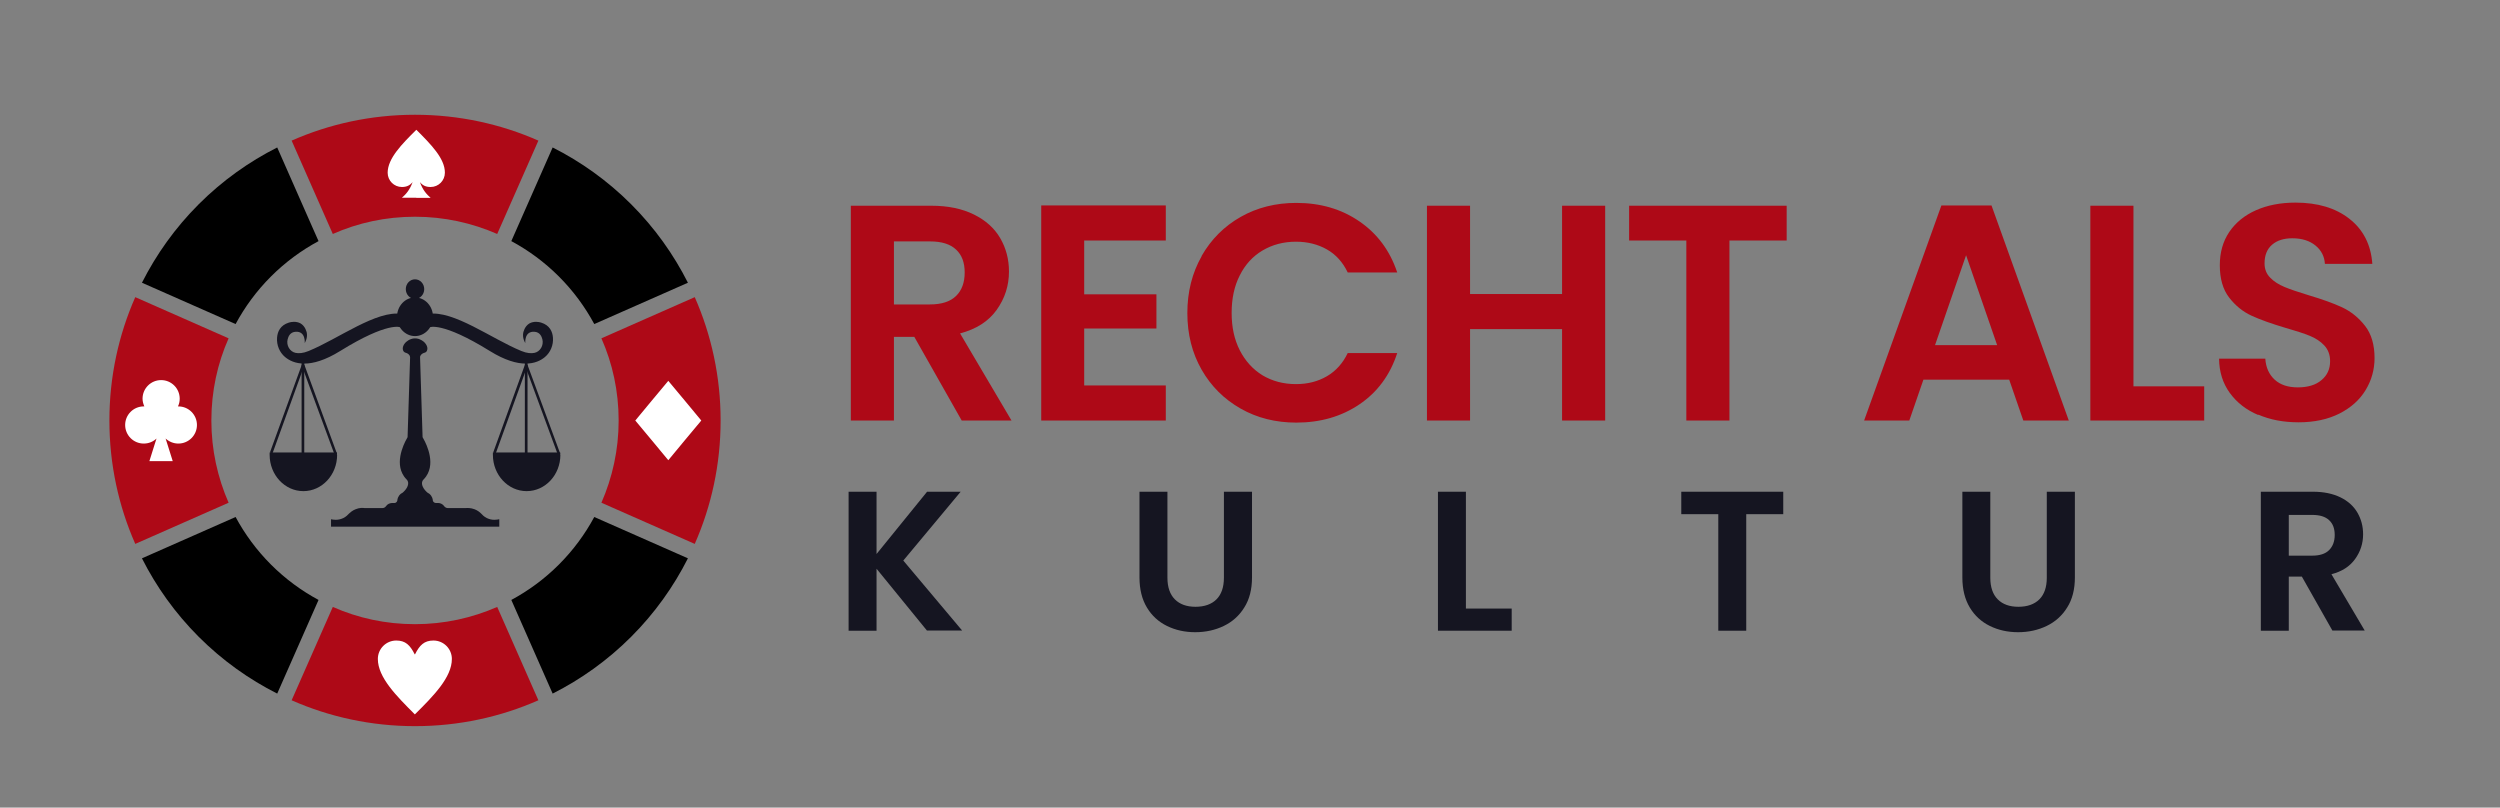
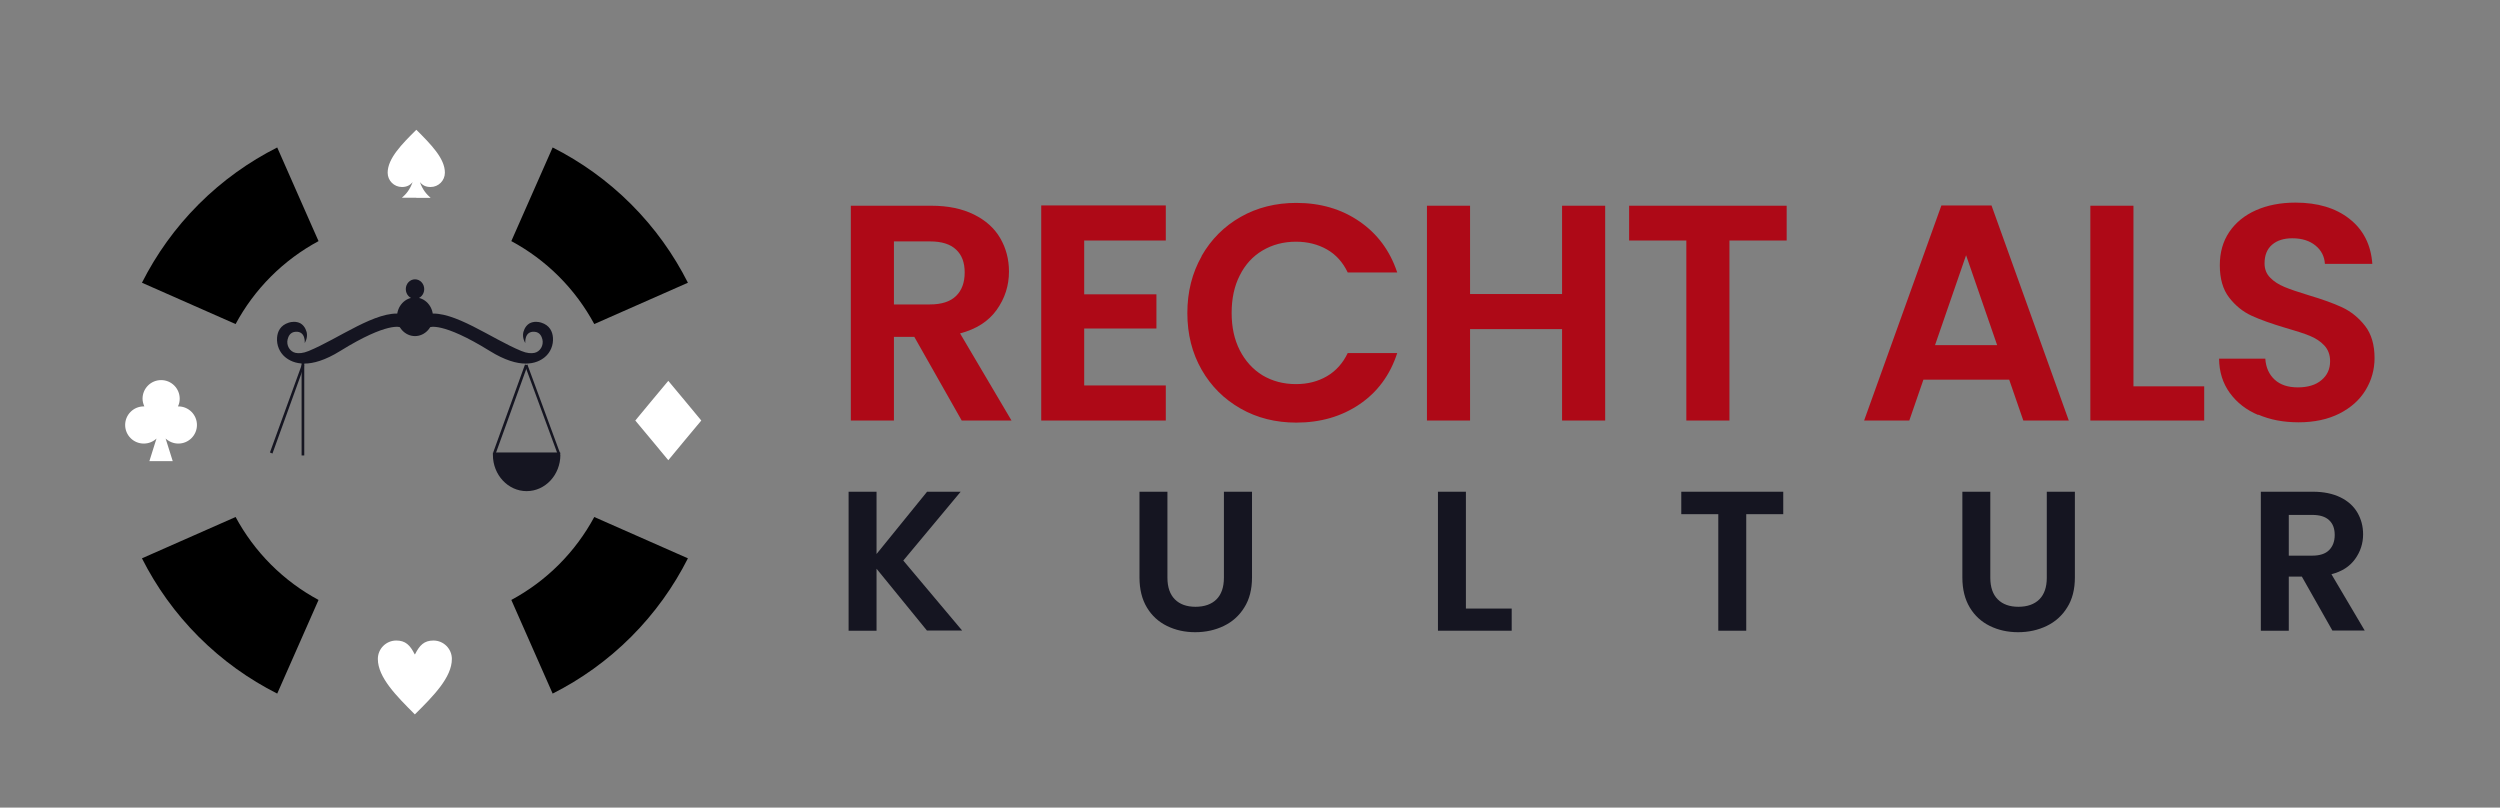
<svg xmlns="http://www.w3.org/2000/svg" width="907" height="293" viewBox="0 0 907 293" fill="none">
  <rect x="0" y="0" width="907" height="293" fill="#808080" stroke="none" />
-   <path fill-rule="evenodd" clip-rule="evenodd" d="M82.94 182.39L77.439 184.817L49.074 197.329C43.034 183.631 39.69 168.476 39.69 152.567C39.69 136.658 43.034 121.504 49.074 107.805L77.439 120.317L82.94 122.744C78.895 131.858 76.684 141.943 76.684 152.567C76.684 163.191 78.949 173.276 82.94 182.39ZM252.055 197.329C258.095 183.631 261.439 168.476 261.439 152.567C261.439 136.658 258.095 121.504 252.055 107.805L223.69 120.317L218.189 122.744C222.234 131.858 224.445 141.943 224.445 152.567C224.445 163.191 222.18 173.276 218.189 182.39L223.69 184.817L252.055 197.329ZM150.564 41.634C134.656 41.634 119.502 44.977 105.805 51.017L118.316 79.385L120.743 84.885C129.856 80.841 139.941 78.629 150.564 78.629C161.188 78.629 171.272 80.894 180.386 84.885L182.813 79.385L195.324 51.017C181.626 44.977 166.473 41.634 150.564 41.634ZM180.386 220.195L182.813 225.696L195.324 254.063C181.626 260.103 166.473 263.446 150.564 263.446C134.656 263.446 119.502 260.103 105.805 254.063L118.316 225.696L120.743 220.195C129.856 224.24 139.941 226.451 150.564 226.451C161.188 226.451 171.272 224.186 180.386 220.195Z" fill="#AE0917" />
  <path fill-rule="evenodd" clip-rule="evenodd" d="M51.5 102.574C56.677 92.328 63.526 82.674 72.1 74.099C80.675 65.525 90.328 58.675 100.574 53.498L113.031 81.757L115.566 87.474C109.364 90.818 103.54 95.078 98.309 100.309C93.078 105.54 88.818 111.365 85.475 117.567L51.5 102.574ZM200.501 251.636C210.747 246.459 220.4 239.61 228.974 231.035C237.549 222.46 244.398 212.807 249.575 202.56L215.601 187.567C212.257 193.769 207.997 199.594 202.766 204.825C197.535 210.056 191.711 214.317 185.509 217.66L200.501 251.636ZM228.974 74.099C220.4 65.525 210.747 58.675 200.501 53.498L185.509 87.474C191.711 90.818 197.535 95.078 202.766 100.309C207.997 105.54 212.257 111.365 215.601 117.567L249.575 102.574C244.398 92.328 237.549 82.674 228.974 74.099ZM100.574 251.636C90.328 246.459 80.675 239.61 72.1 231.035C63.526 222.46 56.677 212.807 51.5 202.56L85.475 187.567C88.818 193.769 93.078 199.594 98.309 204.825C103.54 210.056 109.364 214.317 115.566 217.66L100.574 251.636Z" fill="black" />
  <path d="M150.564 237.398C152.236 234.055 153.908 232.383 157.251 232.383C160.972 232.383 163.938 235.403 163.938 239.07C163.938 245.758 157.251 252.499 150.511 259.186C143.824 252.499 137.083 245.758 137.083 239.07C137.083 235.349 140.103 232.383 143.77 232.383C147.113 232.383 148.785 234.055 150.457 237.398H150.564Z" fill="white" />
  <path fill-rule="evenodd" clip-rule="evenodd" d="M242.456 138.168L248.442 145.341L254.428 152.567L248.442 159.74L242.456 166.966L236.47 159.74L230.484 152.567L236.47 145.341L242.456 138.168Z" fill="white" />
  <path fill-rule="evenodd" clip-rule="evenodd" d="M52.201 147.444C52.201 147.444 52.309 147.444 52.363 147.444C51.986 146.581 51.716 145.61 51.716 144.639C51.716 140.918 54.736 137.898 58.457 137.898C62.178 137.898 65.198 140.918 65.198 144.639C65.198 145.664 64.982 146.635 64.551 147.444C64.551 147.444 64.659 147.444 64.713 147.444C68.433 147.444 71.453 150.464 71.453 154.185C71.453 157.906 68.433 160.926 64.713 160.926C62.933 160.926 61.315 160.225 60.075 159.093L60.56 160.603L62.663 167.29H54.197L56.3 160.603L56.785 159.093C55.599 160.225 53.981 160.926 52.148 160.926C48.426 160.926 45.407 157.906 45.407 154.185C45.407 150.464 48.426 147.444 52.148 147.444H52.201Z" fill="white" />
  <path d="M150.996 71.727H145.819C147.221 70.54 148.677 68.922 149.702 66.064C148.731 67.25 147.545 67.844 145.819 67.844C142.961 67.844 140.642 65.525 140.642 62.666C140.642 57.489 145.819 52.258 151.05 47.081C156.227 52.258 161.458 57.489 161.404 62.666C161.404 65.525 159.085 67.844 156.227 67.844C154.447 67.844 153.315 67.25 152.344 66.064C153.369 68.976 154.825 70.54 156.227 71.78H151.05L150.996 71.727Z" fill="white" />
  <path d="M348.908 152.567L331.706 122.205H324.318V152.567H308.679V74.639H337.907C343.947 74.639 349.07 75.717 353.33 77.82C357.591 79.924 360.772 82.782 362.876 86.395C364.979 90.009 366.057 94.053 366.057 98.529C366.057 103.653 364.547 108.291 361.581 112.443C358.615 116.596 354.193 119.4 348.315 120.964L366.974 152.567H348.908ZM324.318 110.448H337.368C341.628 110.448 344.756 109.423 346.859 107.374C348.962 105.325 349.987 102.466 349.987 98.853C349.987 95.24 348.962 92.489 346.859 90.548C344.756 88.553 341.628 87.582 337.368 87.582H324.318V110.448Z" fill="#AE0917" />
  <path d="M393.344 87.258V106.781H419.553V119.185H393.344V139.84H422.95V152.567H377.759V74.531H422.95V87.258H393.344Z" fill="#AE0917" />
  <path d="M435.947 92.867C439.398 86.827 444.144 82.081 450.13 78.683C456.115 75.286 462.856 73.614 470.298 73.614C479.034 73.614 486.638 75.825 493.163 80.301C499.689 84.778 504.272 90.925 506.915 98.853H488.957C487.177 95.132 484.643 92.328 481.407 90.494C478.172 88.66 474.451 87.69 470.19 87.69C465.661 87.69 461.616 88.768 458.057 90.871C454.498 92.975 451.747 95.995 449.806 99.878C447.811 103.761 446.84 108.291 446.84 113.522C446.84 118.753 447.811 123.175 449.806 127.112C451.801 130.995 454.552 134.015 458.057 136.172C461.616 138.276 465.607 139.354 470.19 139.354C474.451 139.354 478.172 138.384 481.407 136.496C484.643 134.608 487.177 131.804 488.957 128.083H506.915C504.326 136.065 499.742 142.267 493.217 146.689C486.692 151.111 479.034 153.322 470.298 153.322C462.856 153.322 456.115 151.65 450.13 148.253C444.144 144.855 439.398 140.163 435.947 134.123C432.495 128.083 430.77 121.234 430.77 113.576C430.77 105.918 432.495 99.069 435.947 92.975V92.867Z" fill="#AE0917" />
  <path d="M582.359 74.639V152.567H566.72V119.4H533.339V152.567H517.7V74.639H533.339V106.673H566.72V74.639H582.359Z" fill="#AE0917" />
  <path d="M648.204 74.639V87.258H627.442V152.567H611.803V87.258H591.041V74.639H648.204Z" fill="#AE0917" />
  <path d="M728.825 137.736H697.817L692.694 152.567H676.3L704.342 74.531H722.515L750.557 152.567H734.056L728.933 137.736H728.825ZM724.565 125.225L713.294 92.597L702.023 125.225H724.565Z" fill="#AE0917" />
  <path d="M774.016 140.163H799.685V152.567H758.377V74.639H774.016V140.163Z" fill="#AE0917" />
  <path d="M819.314 150.572C814.946 148.738 811.495 146.042 808.96 142.536C806.426 139.031 805.132 134.932 805.078 130.132H821.849C822.065 133.314 823.197 135.849 825.246 137.736C827.296 139.624 830.1 140.541 833.659 140.541C837.218 140.541 840.184 139.678 842.233 137.898C844.337 136.172 845.361 133.853 845.361 131.049C845.361 128.73 844.66 126.843 843.258 125.333C841.856 123.823 840.076 122.69 837.973 121.827C835.87 120.964 832.958 120.047 829.237 118.969C824.168 117.459 820.069 116.003 816.888 114.547C813.706 113.091 811.01 110.879 808.745 107.967C806.48 105.055 805.347 101.118 805.347 96.211C805.347 91.573 806.48 87.582 808.799 84.13C811.118 80.733 814.353 78.09 818.506 76.257C822.658 74.423 827.457 73.506 832.796 73.506C840.831 73.506 847.357 75.448 852.372 79.385C857.387 83.321 860.191 88.768 860.677 95.725H843.474C843.312 93.029 842.18 90.818 840.076 89.092C837.973 87.366 835.169 86.449 831.664 86.449C828.59 86.449 826.163 87.204 824.33 88.768C822.496 90.332 821.579 92.597 821.579 95.563C821.579 97.667 822.28 99.392 823.629 100.741C824.977 102.143 826.702 103.221 828.752 104.084C830.801 104.947 833.659 105.918 837.38 107.05C842.449 108.56 846.548 110.017 849.783 111.527C852.965 113.037 855.715 115.248 858.034 118.214C860.353 121.18 861.485 125.117 861.485 129.917C861.485 134.069 860.407 137.952 858.25 141.511C856.093 145.071 852.911 147.929 848.759 150.032C844.606 152.136 839.645 153.214 833.929 153.214C828.482 153.214 823.575 152.297 819.261 150.41L819.314 150.572Z" fill="#AE0917" />
  <path d="M336.343 228.824L318.008 206.335V228.824H307.87V178.399H318.008V200.996L336.343 178.399H348.531L327.715 203.369L349.07 228.77H336.289L336.343 228.824Z" fill="#151521" />
  <path d="M423.543 178.399V209.625C423.543 213.022 424.46 215.665 426.24 217.444C428.019 219.224 430.5 220.141 433.736 220.141C436.971 220.141 439.56 219.224 441.339 217.444C443.119 215.665 444.036 213.022 444.036 209.625V178.399H454.228V209.517C454.228 213.777 453.311 217.444 451.424 220.411C449.59 223.377 447.11 225.588 443.982 227.098C440.854 228.608 437.403 229.363 433.628 229.363C429.853 229.363 426.456 228.608 423.382 227.098C420.308 225.588 417.881 223.377 416.102 220.411C414.322 217.444 413.405 213.831 413.405 209.517V178.399H423.543Z" fill="#151521" />
  <path d="M531.829 220.788H548.439V228.824H521.691V178.399H531.829V220.788Z" fill="#151521" />
  <path d="M646.963 178.399V186.543H633.536V228.824H623.397V186.543H609.969V178.399H646.963Z" fill="#151521" />
  <path d="M722.084 178.399V209.625C722.084 213.022 723.001 215.665 724.78 217.444C726.56 219.224 729.041 220.141 732.276 220.141C735.512 220.141 738.1 219.224 739.88 217.444C741.659 215.665 742.576 213.022 742.576 209.625V178.399H752.768V209.517C752.768 213.777 751.852 217.444 749.964 220.411C748.131 223.377 745.65 225.588 742.522 227.098C739.395 228.608 735.943 229.363 732.168 229.363C728.393 229.363 724.996 228.608 721.922 227.098C718.848 225.588 716.422 223.377 714.642 220.411C712.862 217.444 711.946 213.831 711.946 209.517V178.399H722.084Z" fill="#151521" />
  <path d="M846.224 228.824L835.115 209.193H830.37V228.824H820.231V178.399H839.16C843.042 178.399 846.386 179.1 849.136 180.449C851.887 181.797 853.936 183.685 855.284 186.003C856.632 188.322 857.333 190.965 857.333 193.823C857.333 197.167 856.362 200.133 854.421 202.83C852.48 205.526 849.622 207.36 845.847 208.33L857.926 228.77H846.224V228.824ZM830.37 201.589H838.836C841.586 201.589 843.636 200.942 844.984 199.594C846.332 198.246 847.033 196.412 847.033 194.093C847.033 191.774 846.386 189.994 844.984 188.7C843.582 187.406 841.586 186.812 838.836 186.812H830.37V201.643V201.589Z" fill="#151521" />
  <path d="M110.389 131.049H109.418V165.241H110.389V131.049Z" fill="#151521" />
  <path d="M98.848 164.539L97.932 164.162L109.526 132.236L110.389 132.613L98.848 164.539Z" fill="#151521" />
-   <path d="M121.39 164.971L109.472 132.613L110.389 132.236L122.253 164.593L121.39 164.971Z" fill="#151521" />
-   <path d="M122.307 165.025C122.307 172.305 116.806 178.184 110.065 178.184C103.324 178.184 97.824 172.305 97.824 165.025C97.824 164.755 97.824 164.432 97.824 164.162H122.253C122.253 164.432 122.253 164.755 122.253 165.025H122.307Z" fill="#151521" />
-   <path d="M191.387 131.049H190.417V165.241H191.387V131.049Z" fill="#151521" />
  <path d="M179.847 164.539L178.93 164.162L190.471 132.236L191.387 132.613L179.847 164.539Z" fill="#151521" />
  <path d="M202.388 164.971L190.471 132.613L191.333 132.236L203.251 164.593L202.388 164.971Z" fill="#151521" />
  <path d="M203.305 165.025C203.305 172.305 197.805 178.184 191.064 178.184C184.323 178.184 178.822 172.305 178.822 165.025C178.822 164.755 178.822 164.432 178.822 164.162H203.251C203.251 164.432 203.251 164.755 203.251 165.025H203.305Z" fill="#151521" />
-   <path d="M181.087 188.376C180.44 188.538 178.553 188.916 176.611 187.945C175.641 187.46 174.993 186.812 174.562 186.327C174.131 185.896 173.322 185.195 172.189 184.763C170.787 184.224 169.547 184.278 168.9 184.332H162.482C161.943 184.332 161.458 184.062 161.134 183.631C161.026 183.469 160.865 183.307 160.703 183.145C160.056 182.606 159.355 182.498 159.085 182.498H158.222C158.222 182.498 157.629 182.498 157.251 182.067C156.982 181.689 156.982 181.258 156.982 181.15C156.928 180.826 156.766 180.341 156.389 179.802C155.957 179.208 155.418 178.885 155.148 178.777C153.584 177.483 152.775 175.811 153.207 174.678C153.261 174.463 153.423 174.193 153.692 173.923C154.393 173.222 154.879 172.467 155.202 171.82C157.953 166.373 153.746 159.362 153.315 158.607C152.991 148.954 152.722 139.3 152.398 129.647C152.398 129.431 152.398 129.216 152.56 129C152.937 128.353 153.584 128.083 154.016 127.975C154.393 127.867 154.717 127.652 154.879 127.274C154.879 127.22 154.933 127.166 154.933 127.112C155.31 126.195 154.825 124.955 153.746 123.984C153.369 123.661 152.776 123.283 152.074 123.014C152.021 123.014 151.967 123.014 151.913 122.96C150.996 122.69 150.025 122.69 149.108 123.014C148.353 123.283 147.814 123.661 147.437 123.984C146.358 124.901 145.873 126.195 146.25 127.112C146.25 127.112 146.25 127.22 146.304 127.274C146.466 127.598 146.79 127.867 147.167 127.975C147.598 128.083 148.246 128.353 148.623 129C148.623 129 148.785 129.431 148.785 129.647C148.461 139.3 148.192 148.954 147.868 158.607C147.437 159.362 143.23 166.373 145.981 171.82C146.304 172.467 146.79 173.222 147.491 173.923C147.76 174.193 147.922 174.463 147.976 174.678C148.407 175.811 147.598 177.483 146.035 178.777C145.765 178.885 145.226 179.208 144.794 179.802C144.417 180.341 144.255 180.826 144.201 181.15C144.201 181.258 144.201 181.689 143.931 182.067C143.554 182.552 143.015 182.498 142.961 182.498H142.098C142.098 182.498 141.127 182.552 140.48 183.145C140.318 183.307 140.157 183.469 140.049 183.631C139.725 184.116 139.24 184.332 138.701 184.332H132.283C131.636 184.224 130.396 184.17 128.994 184.763C127.861 185.195 127.106 185.896 126.621 186.327C126.189 186.812 125.542 187.46 124.572 187.945C122.576 188.916 120.743 188.538 120.096 188.376V191.073H150.618H181.141V188.376H181.087Z" fill="#151521" />
  <path d="M110.551 124.416C110.551 124.416 110.982 120.047 107.153 120.371C105.266 120.533 104.619 122.043 104.349 123.121C103.81 125.333 105.158 127.598 107.261 128.029C108.393 128.245 109.957 128.191 112.007 127.328C122.792 122.906 136.651 112.443 145.711 113.899L145.28 118.753C145.28 118.753 140.858 116.542 123.439 127.328C112.492 134.123 106.398 132.02 103.432 129.539C101.437 127.867 100.304 125.225 100.52 122.474C100.682 120.371 101.653 117.998 104.834 117.027C105.697 116.758 107.423 116.488 108.987 117.297C110.874 118.376 111.252 120.587 111.306 120.749C111.629 122.636 110.766 124.038 110.604 124.362L110.551 124.416Z" fill="#151521" />
  <path d="M190.578 124.416C190.578 124.416 190.147 120.047 193.976 120.371C195.863 120.533 196.51 122.043 196.78 123.121C197.319 125.333 195.971 127.598 193.868 128.029C192.735 128.245 191.172 128.191 189.122 127.328C178.337 122.906 164.478 112.443 155.418 113.899L155.849 118.753C155.849 118.753 160.271 116.542 177.69 127.328C188.637 134.123 194.731 132.02 197.697 129.539C199.692 127.867 200.825 125.225 200.609 122.474C200.447 120.371 199.476 117.998 196.295 117.027C195.432 116.758 193.706 116.488 192.142 117.297C190.255 118.376 189.877 120.587 189.823 120.749C189.5 122.636 190.363 124.038 190.524 124.362L190.578 124.416Z" fill="#151521" />
  <path d="M150.564 121.935C154.168 121.935 157.09 118.796 157.09 114.924C157.09 111.052 154.168 107.913 150.564 107.913C146.961 107.913 144.039 111.052 144.039 114.924C144.039 118.796 146.961 121.935 150.564 121.935Z" fill="#151521" />
  <path d="M150.564 108.453C152.411 108.453 153.908 106.859 153.908 104.893C153.908 102.927 152.411 101.334 150.564 101.334C148.718 101.334 147.221 102.927 147.221 104.893C147.221 106.859 148.718 108.453 150.564 108.453Z" fill="#151521" />
</svg>